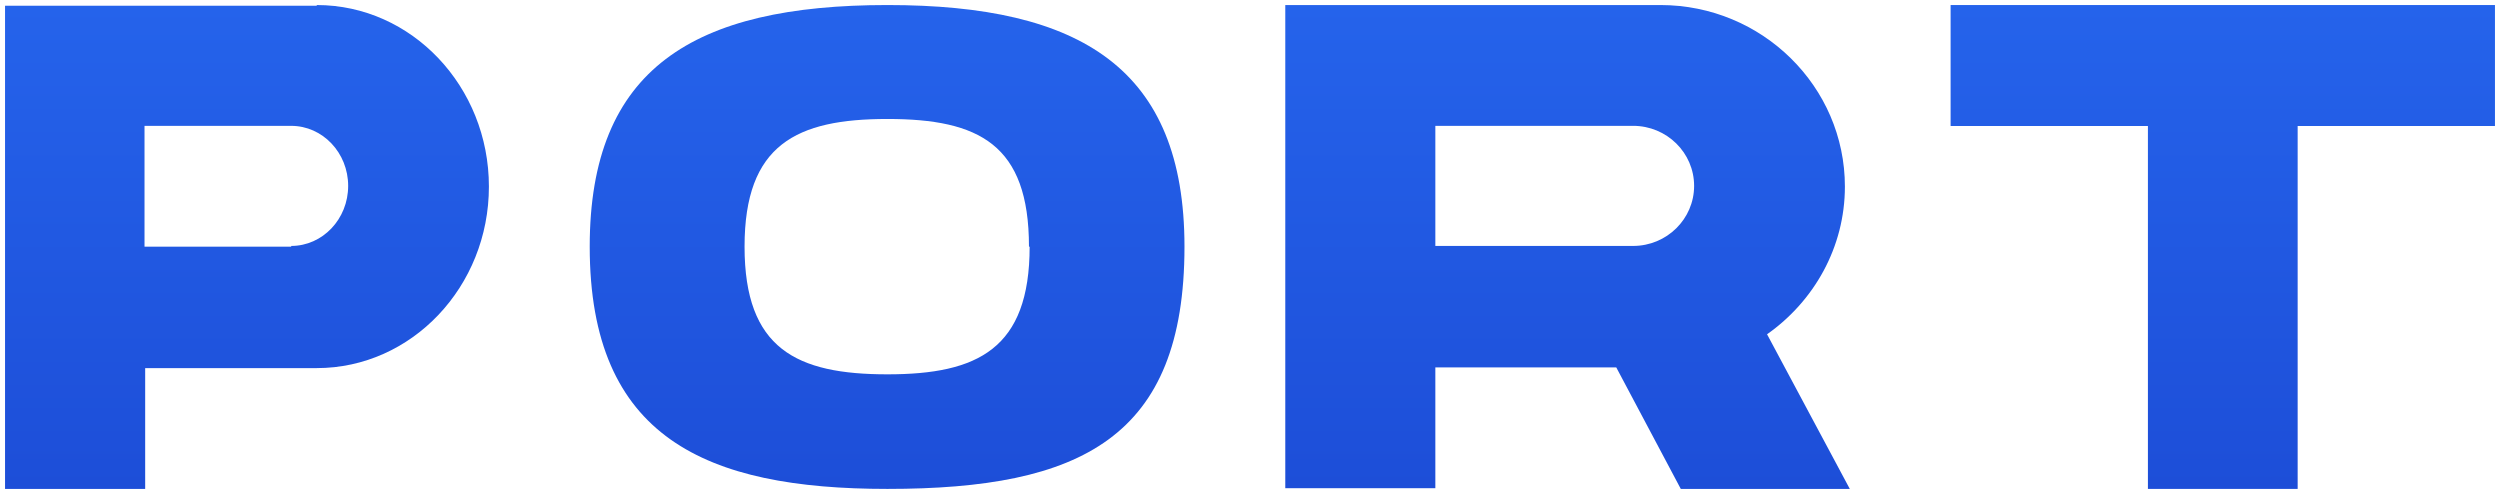
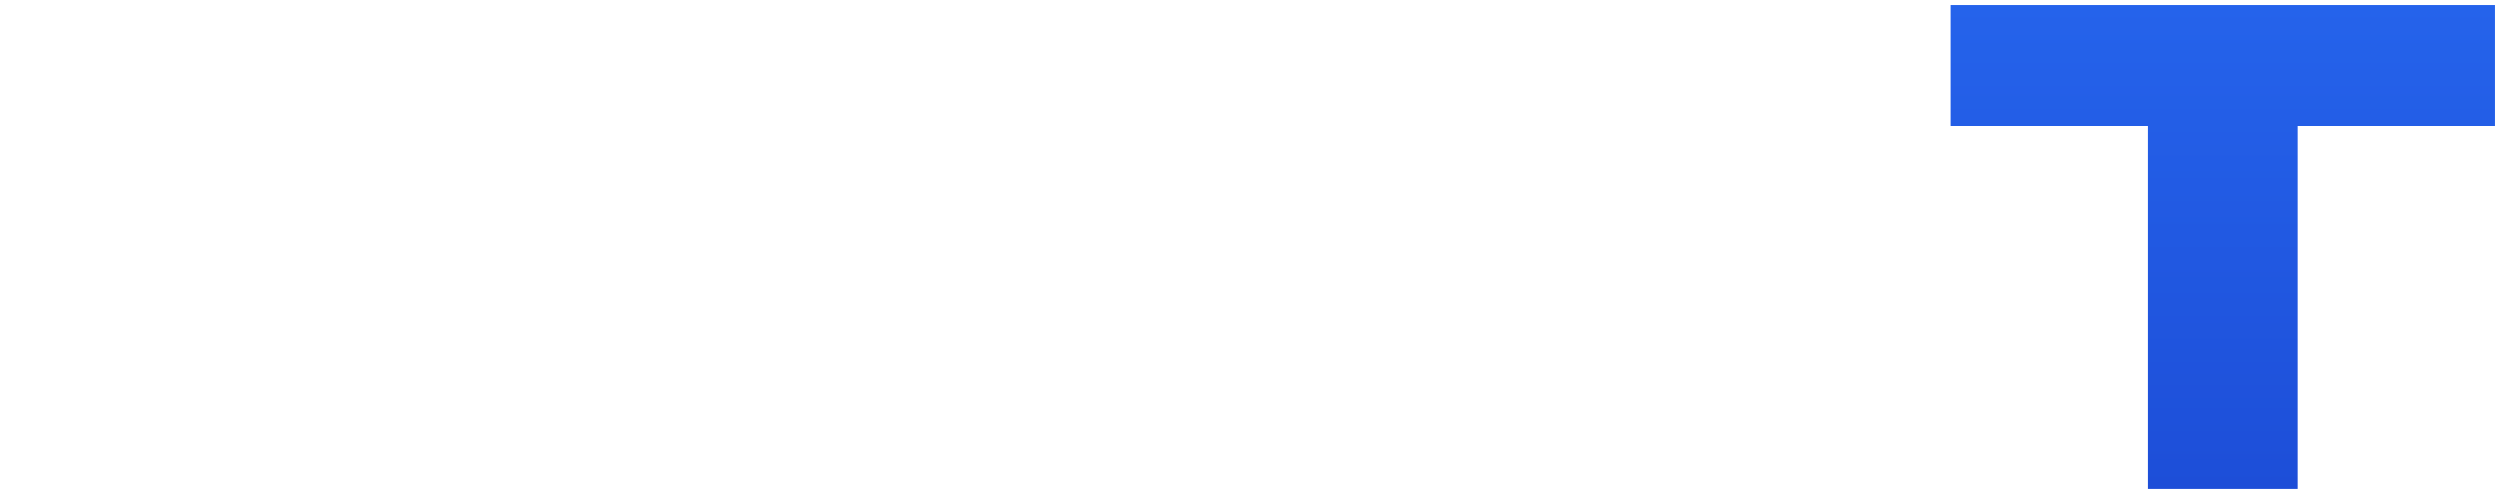
<svg xmlns="http://www.w3.org/2000/svg" width="248" height="49" viewBox="0 0 248 49" fill="none">
-   <path d="M31.42 0.5C40.839 0.5 48.5 8.58 48.5 18.509C48.5 28.437 40.839 36.516 31.42 36.516H14.401V48.5H0.5V0.568H31.42V0.5ZM28.887 24.397C32.008 24.397 34.538 21.727 34.538 18.441C34.538 15.155 32.004 12.485 28.887 12.485H14.336V24.468H28.887V24.397Z" fill="url(#paint0_linear_1696_5307)" />
-   <path d="M88.033 48.5C70.037 48.5 58.5 43.434 58.5 24.467C58.5 6.799 68.78 0.5 88.033 0.5C107.217 0.5 117.5 6.795 117.5 24.467C117.5 43.434 107.212 48.5 88.033 48.5ZM102.074 24.467C102.074 14.334 97.13 11.802 88.033 11.802C79.002 11.802 73.86 14.334 73.86 24.467C73.86 34.6 79.002 37.134 88.033 37.134C96.999 37.134 102.14 34.6 102.14 24.467H102.074Z" fill="url(#paint1_linear_1696_5307)" />
-   <path d="M160.334 36.448H142.386V48.431H127.5V0.5H164.717C174.804 0.5 183.014 8.58 183.014 18.509C183.014 24.534 179.953 29.875 175.292 33.161L183.5 48.5H166.734L160.334 36.448ZM142.386 24.397H162.003C165.343 24.397 168.056 21.726 168.056 18.439C168.056 15.153 165.343 12.483 162.003 12.483H142.386V24.397Z" fill="url(#paint2_linear_1696_5307)" />
  <path d="M247.5 12.499H227.927V48.5H213.073V12.499H193.5V0.5H247.5V12.499Z" fill="url(#paint3_linear_1696_5307)" />
  <defs>
    <linearGradient id="paint0_linear_1696_5307" x1="24.5" y1="0.5" x2="24.5" y2="48.5" gradientUnits="userSpaceOnUse">
      <stop stop-color="#2563EB" />
      <stop offset="1" stop-color="#1D4ED8" />
    </linearGradient>
    <linearGradient id="paint1_linear_1696_5307" x1="88" y1="0.5" x2="88" y2="48.5" gradientUnits="userSpaceOnUse">
      <stop stop-color="#2563EB" />
      <stop offset="1" stop-color="#1D4ED8" />
    </linearGradient>
    <linearGradient id="paint2_linear_1696_5307" x1="155.5" y1="0.5" x2="155.5" y2="48.5" gradientUnits="userSpaceOnUse">
      <stop stop-color="#2563EB" />
      <stop offset="1" stop-color="#1D4ED8" />
    </linearGradient>
    <linearGradient id="paint3_linear_1696_5307" x1="220.5" y1="0.5" x2="220.5" y2="48.5" gradientUnits="userSpaceOnUse">
      <stop stop-color="#2563EB" />
      <stop offset="1" stop-color="#1D4ED8" />
    </linearGradient>
  </defs>
</svg>